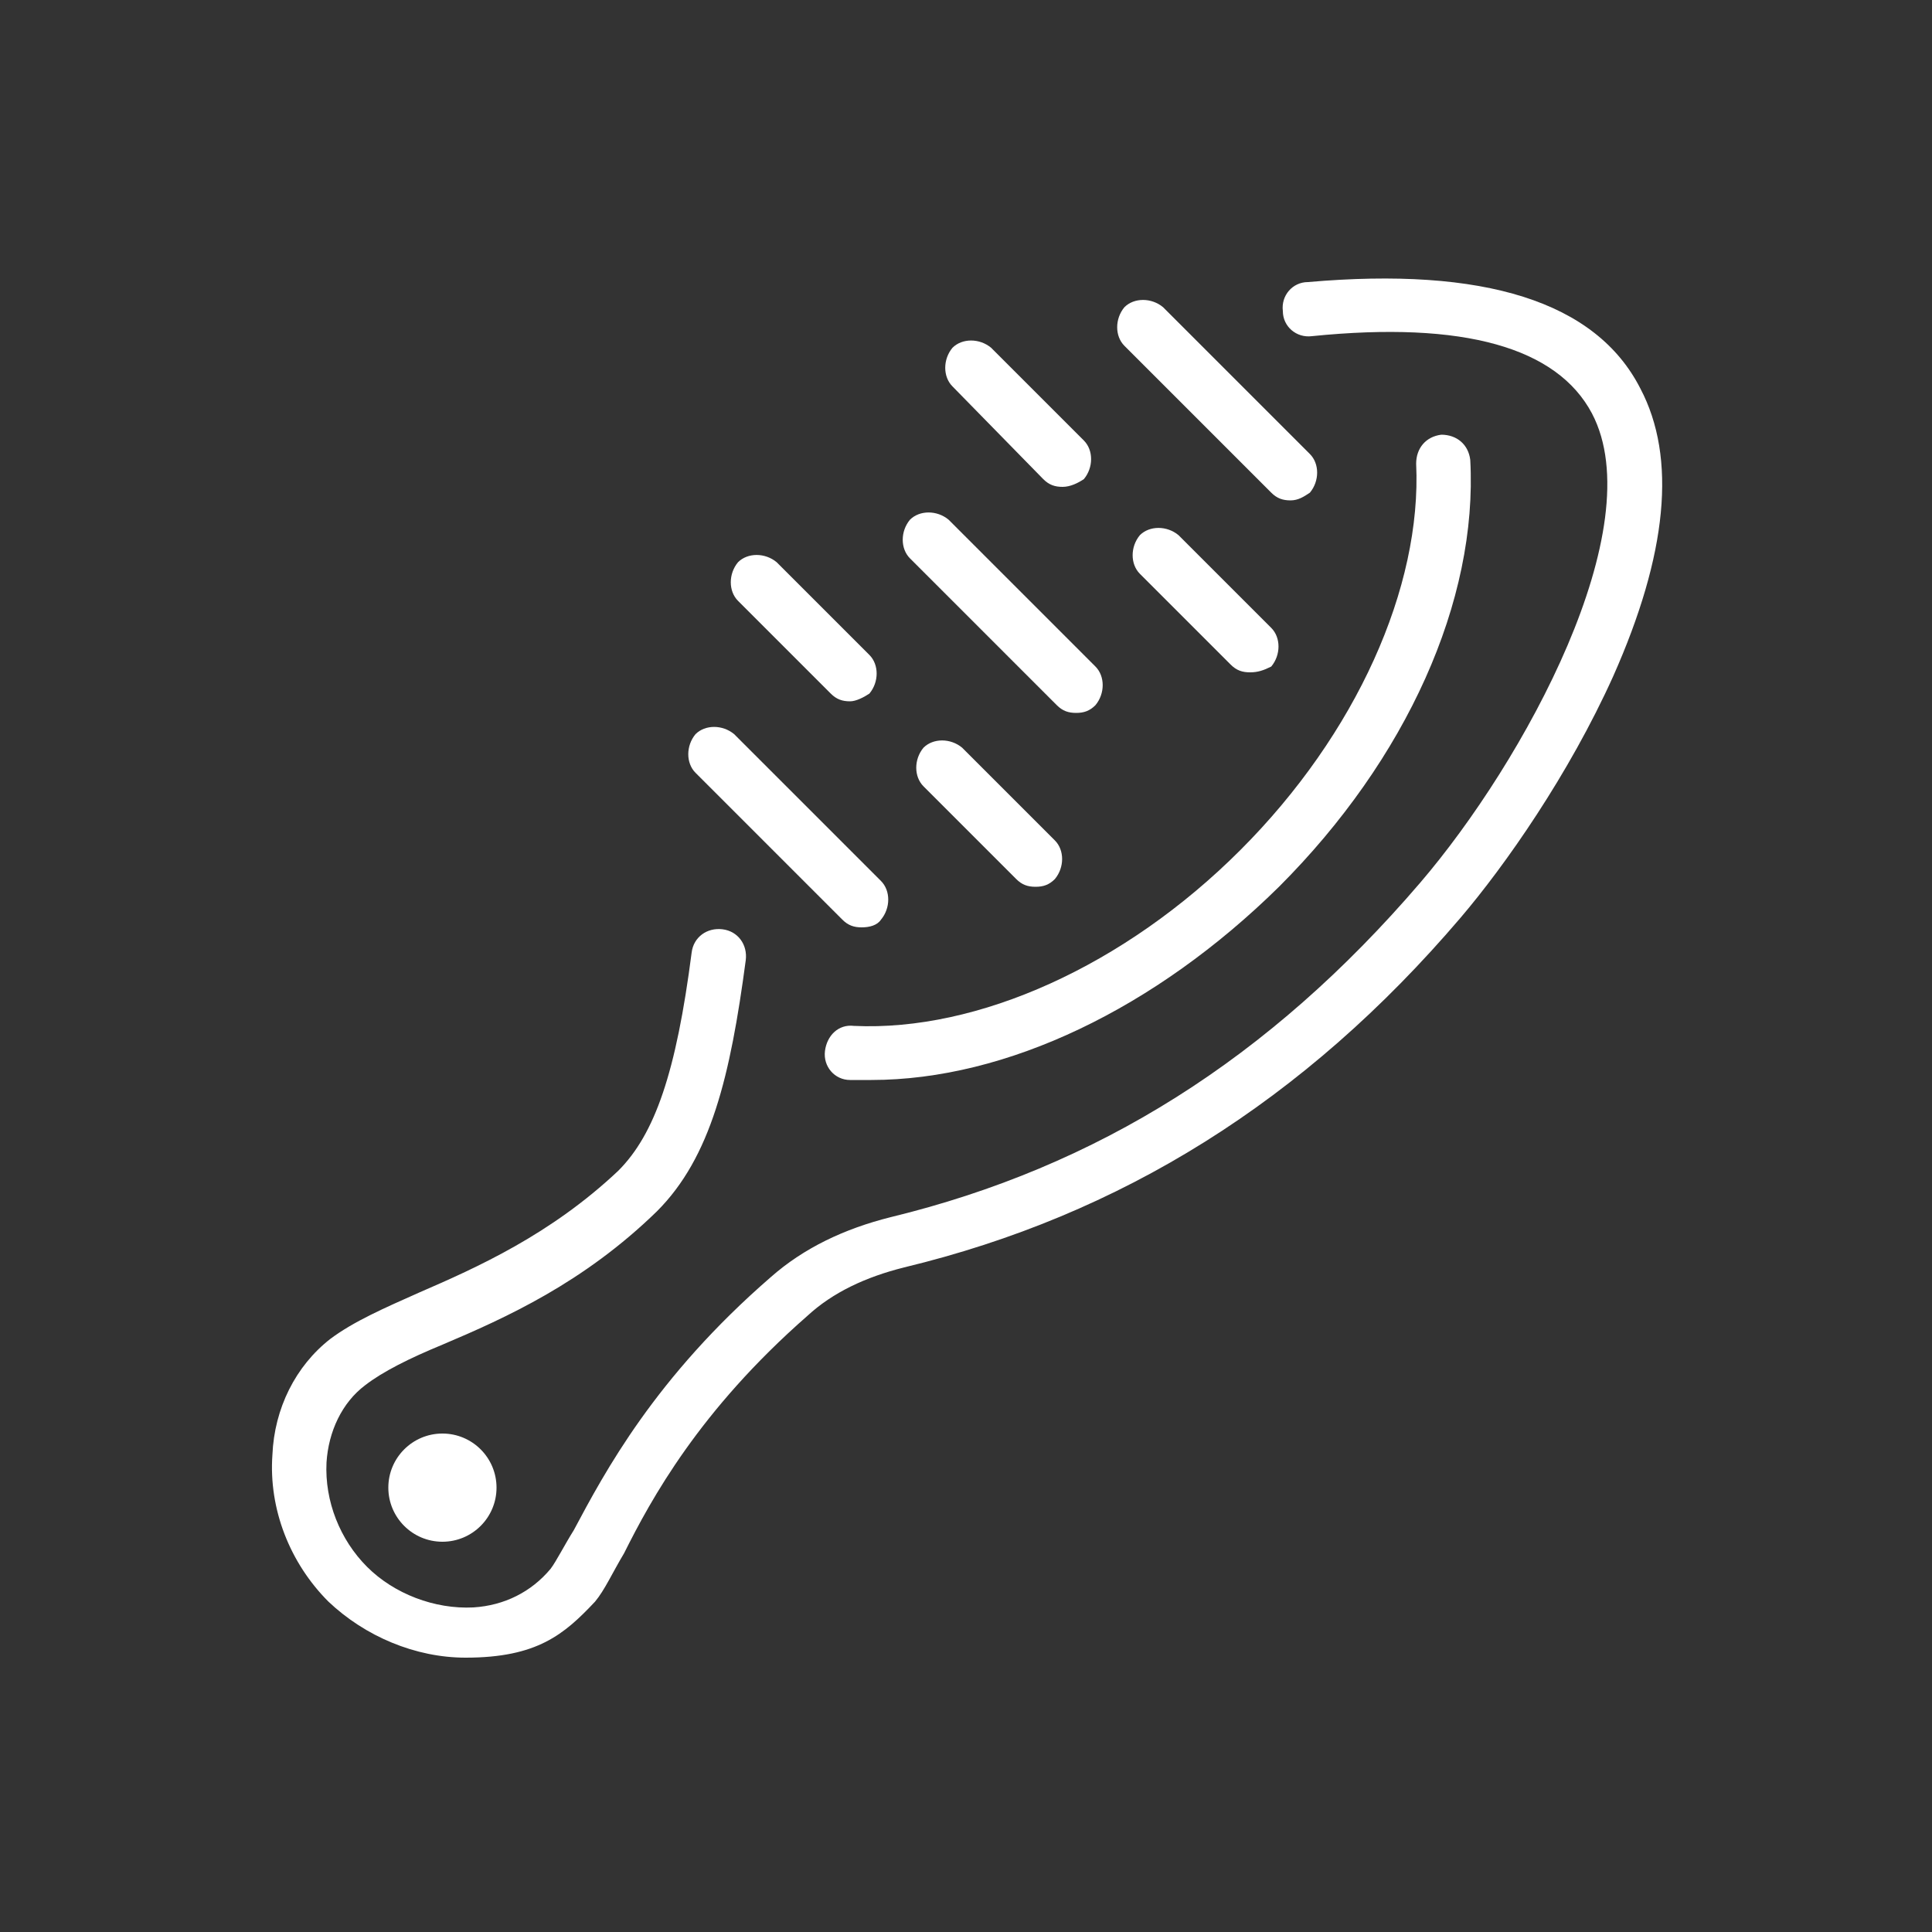
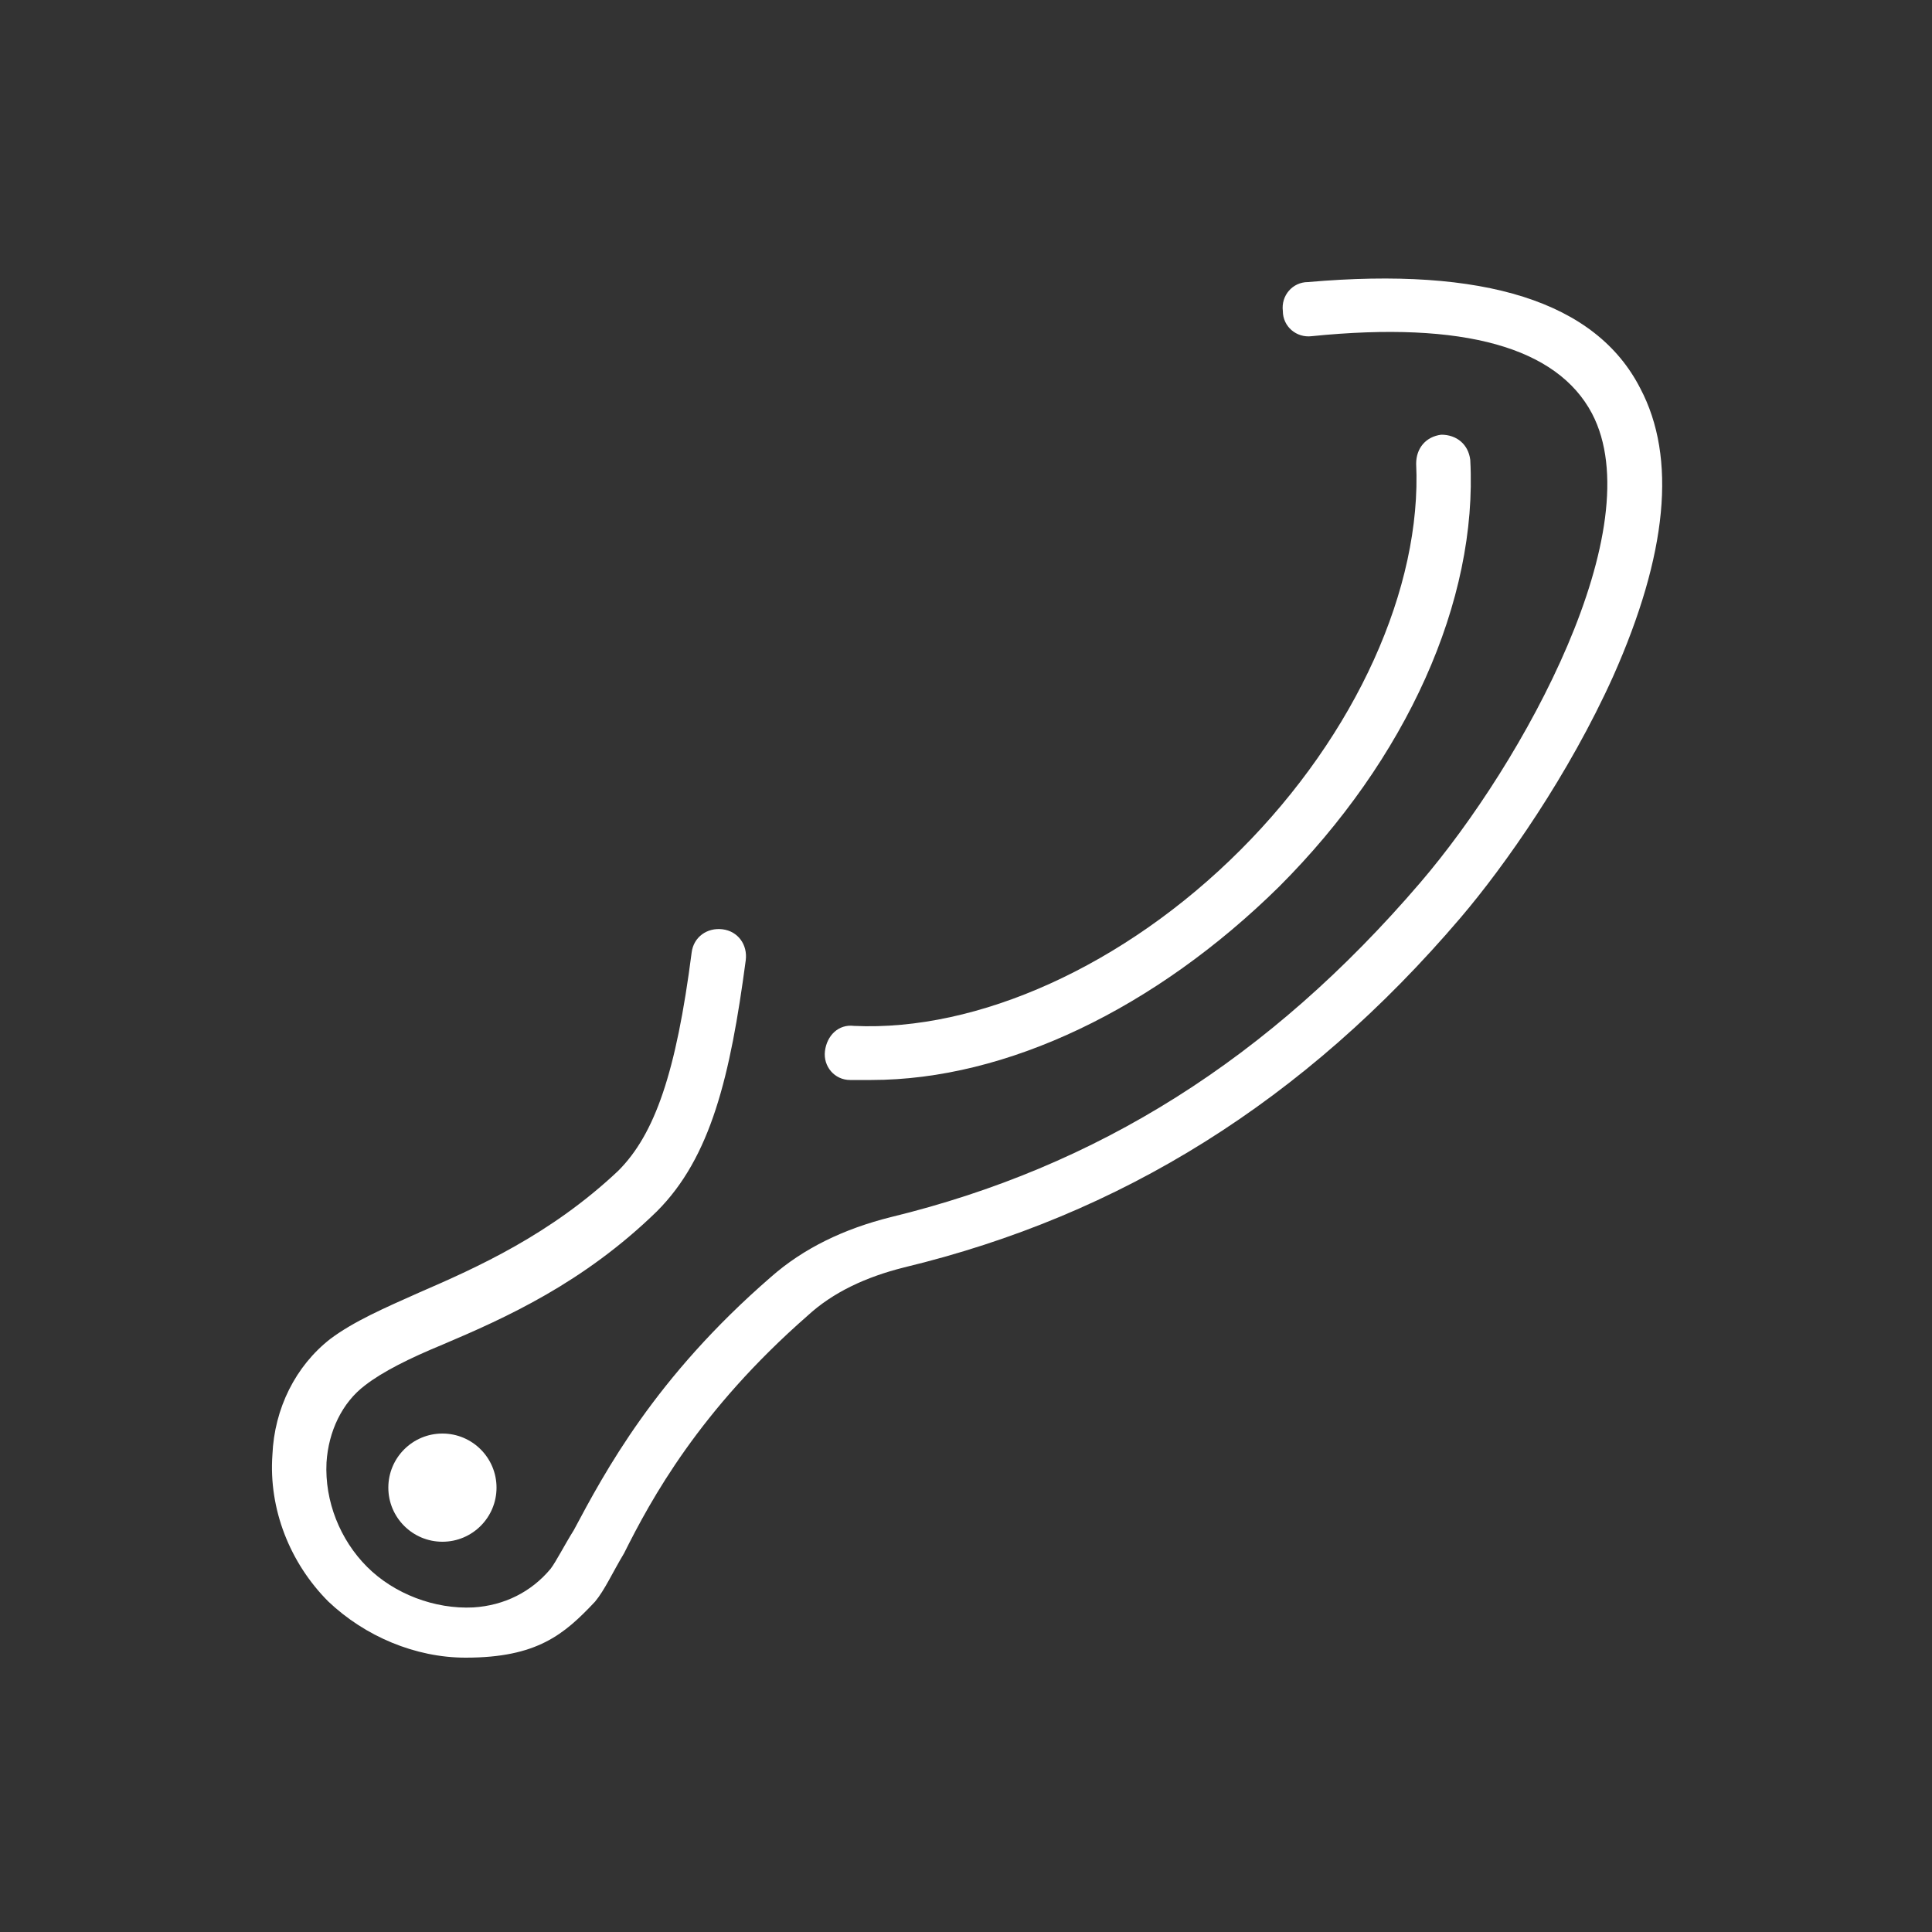
<svg xmlns="http://www.w3.org/2000/svg" version="1.1" id="pt005" x="0px" y="0px" viewBox="0 0 100 100" style="enable-background:new 0 0 100 100;" xml:space="preserve">
  <rect x="0" y="0" width="100" height="100" fill="#333333" stroke="none" />
  <style type="text/css">
	.st0{fill:#FFFFFF;}
</style>
  <path class="st0" d="M24.1,85.8c-2.6,0-5.2-1.1-7.1-2.9c-2-2-3.1-4.8-2.9-7.6c0.1-2.4,1.2-4.6,3-6c1.2-0.9,2.8-1.6,4.6-2.4  c3-1.3,6.8-3,10.3-6.3c1.9-1.9,3-5.1,3.8-11.3c0.1-0.8,0.8-1.3,1.6-1.2s1.3,0.8,1.2,1.6c-0.8,6-1.8,10.2-4.6,13  c-3.8,3.7-7.8,5.5-11.1,6.9c-1.7,0.7-3.1,1.4-4,2.1c-1.2,0.9-1.9,2.4-2,4c-0.1,2,0.7,4,2.1,5.4s3.5,2.2,5.5,2.1c1.6-0.1,3-0.8,4-2  c0.3-0.4,0.7-1.2,1.2-2c1.6-3,4.2-7.9,10.2-13.1c1.7-1.5,3.8-2.5,6.2-3.1c10.7-2.6,19.6-8.2,27.4-17.3c5.4-6.3,12-18.4,8.9-24.3  c-1.8-3.4-6.6-4.8-14.5-4c-0.8,0.1-1.5-0.5-1.5-1.3c-0.1-0.8,0.5-1.5,1.3-1.5c9.1-0.8,14.9,1,17.2,5.5c1.9,3.6,1.4,8.6-1.4,14.9  c-2.3,5.1-5.6,9.8-7.9,12.5C67.5,57,58,62.9,46.8,65.6c-2,0.5-3.7,1.3-5,2.5c-5.6,4.9-8.1,9.5-9.5,12.3c-0.6,1-1,1.9-1.5,2.5  C29.2,84.6,27.8,85.8,24.1,85.8z" />
-   <path class="st0" d="M44.6,48c-0.4,0-0.7-0.1-1-0.4L36,40c-0.5-0.5-0.5-1.4,0-2c0.5-0.5,1.4-0.5,2,0l7.6,7.6c0.5,0.5,0.5,1.4,0,2  C45.4,47.9,45,48,44.6,48z M44,36.3c-0.4,0-0.7-0.1-1-0.4l-4.8-4.8c-0.5-0.5-0.5-1.4,0-2c0.5-0.5,1.4-0.5,2,0l4.8,4.8  c0.5,0.5,0.5,1.4,0,2C44.7,36.1,44.3,36.3,44,36.3z M55.7,36.9c-0.4,0-0.7-0.1-1-0.4l-7.6-7.6c-0.5-0.5-0.5-1.4,0-2  c0.5-0.5,1.4-0.5,2,0l7.6,7.6c0.5,0.5,0.5,1.4,0,2C56.4,36.8,56.1,36.9,55.7,36.9z M55,25.2c-0.4,0-0.7-0.1-1-0.4L49.3,20  c-0.5-0.5-0.5-1.4,0-2c0.5-0.5,1.4-0.5,2,0l4.8,4.8c0.5,0.5,0.5,1.4,0,2C55.8,25,55.4,25.2,55,25.2z M53.6,45.9  c-0.4,0-0.7-0.1-1-0.4l-4.8-4.8c-0.5-0.5-0.5-1.4,0-2c0.5-0.5,1.4-0.5,2,0l4.8,4.8c0.5,0.5,0.5,1.4,0,2C54.3,45.8,54,45.9,53.6,45.9  z M64.7,34.8c-0.4,0-0.7-0.1-1-0.4L59,29.7c-0.5-0.5-0.5-1.4,0-2c0.5-0.5,1.4-0.5,2,0l4.8,4.8c0.5,0.5,0.5,1.4,0,2  C65.4,34.7,65.1,34.8,64.7,34.8L64.7,34.8z M66.8,25.9c-0.4,0-0.7-0.1-1-0.4l-7.6-7.6c-0.5-0.5-0.5-1.4,0-2c0.5-0.5,1.4-0.5,2,0  l7.6,7.6c0.5,0.5,0.5,1.4,0,2C67.5,25.7,67.2,25.9,66.8,25.9z" />
  <path class="st0" d="M45.1,55.9H44c-0.8,0-1.4-0.7-1.3-1.5s0.7-1.4,1.5-1.3c6.4,0.3,14-3.1,20-9.1s9.4-13.6,9.1-20  c0-0.8,0.5-1.4,1.3-1.5c0.8,0,1.4,0.5,1.5,1.3c0.4,7.3-3.3,15.5-9.9,22.1C59.8,52.2,52.1,55.9,45.1,55.9z" />
  <circle class="st0" cx="22.9" cy="77" r="2.8" />
</svg>